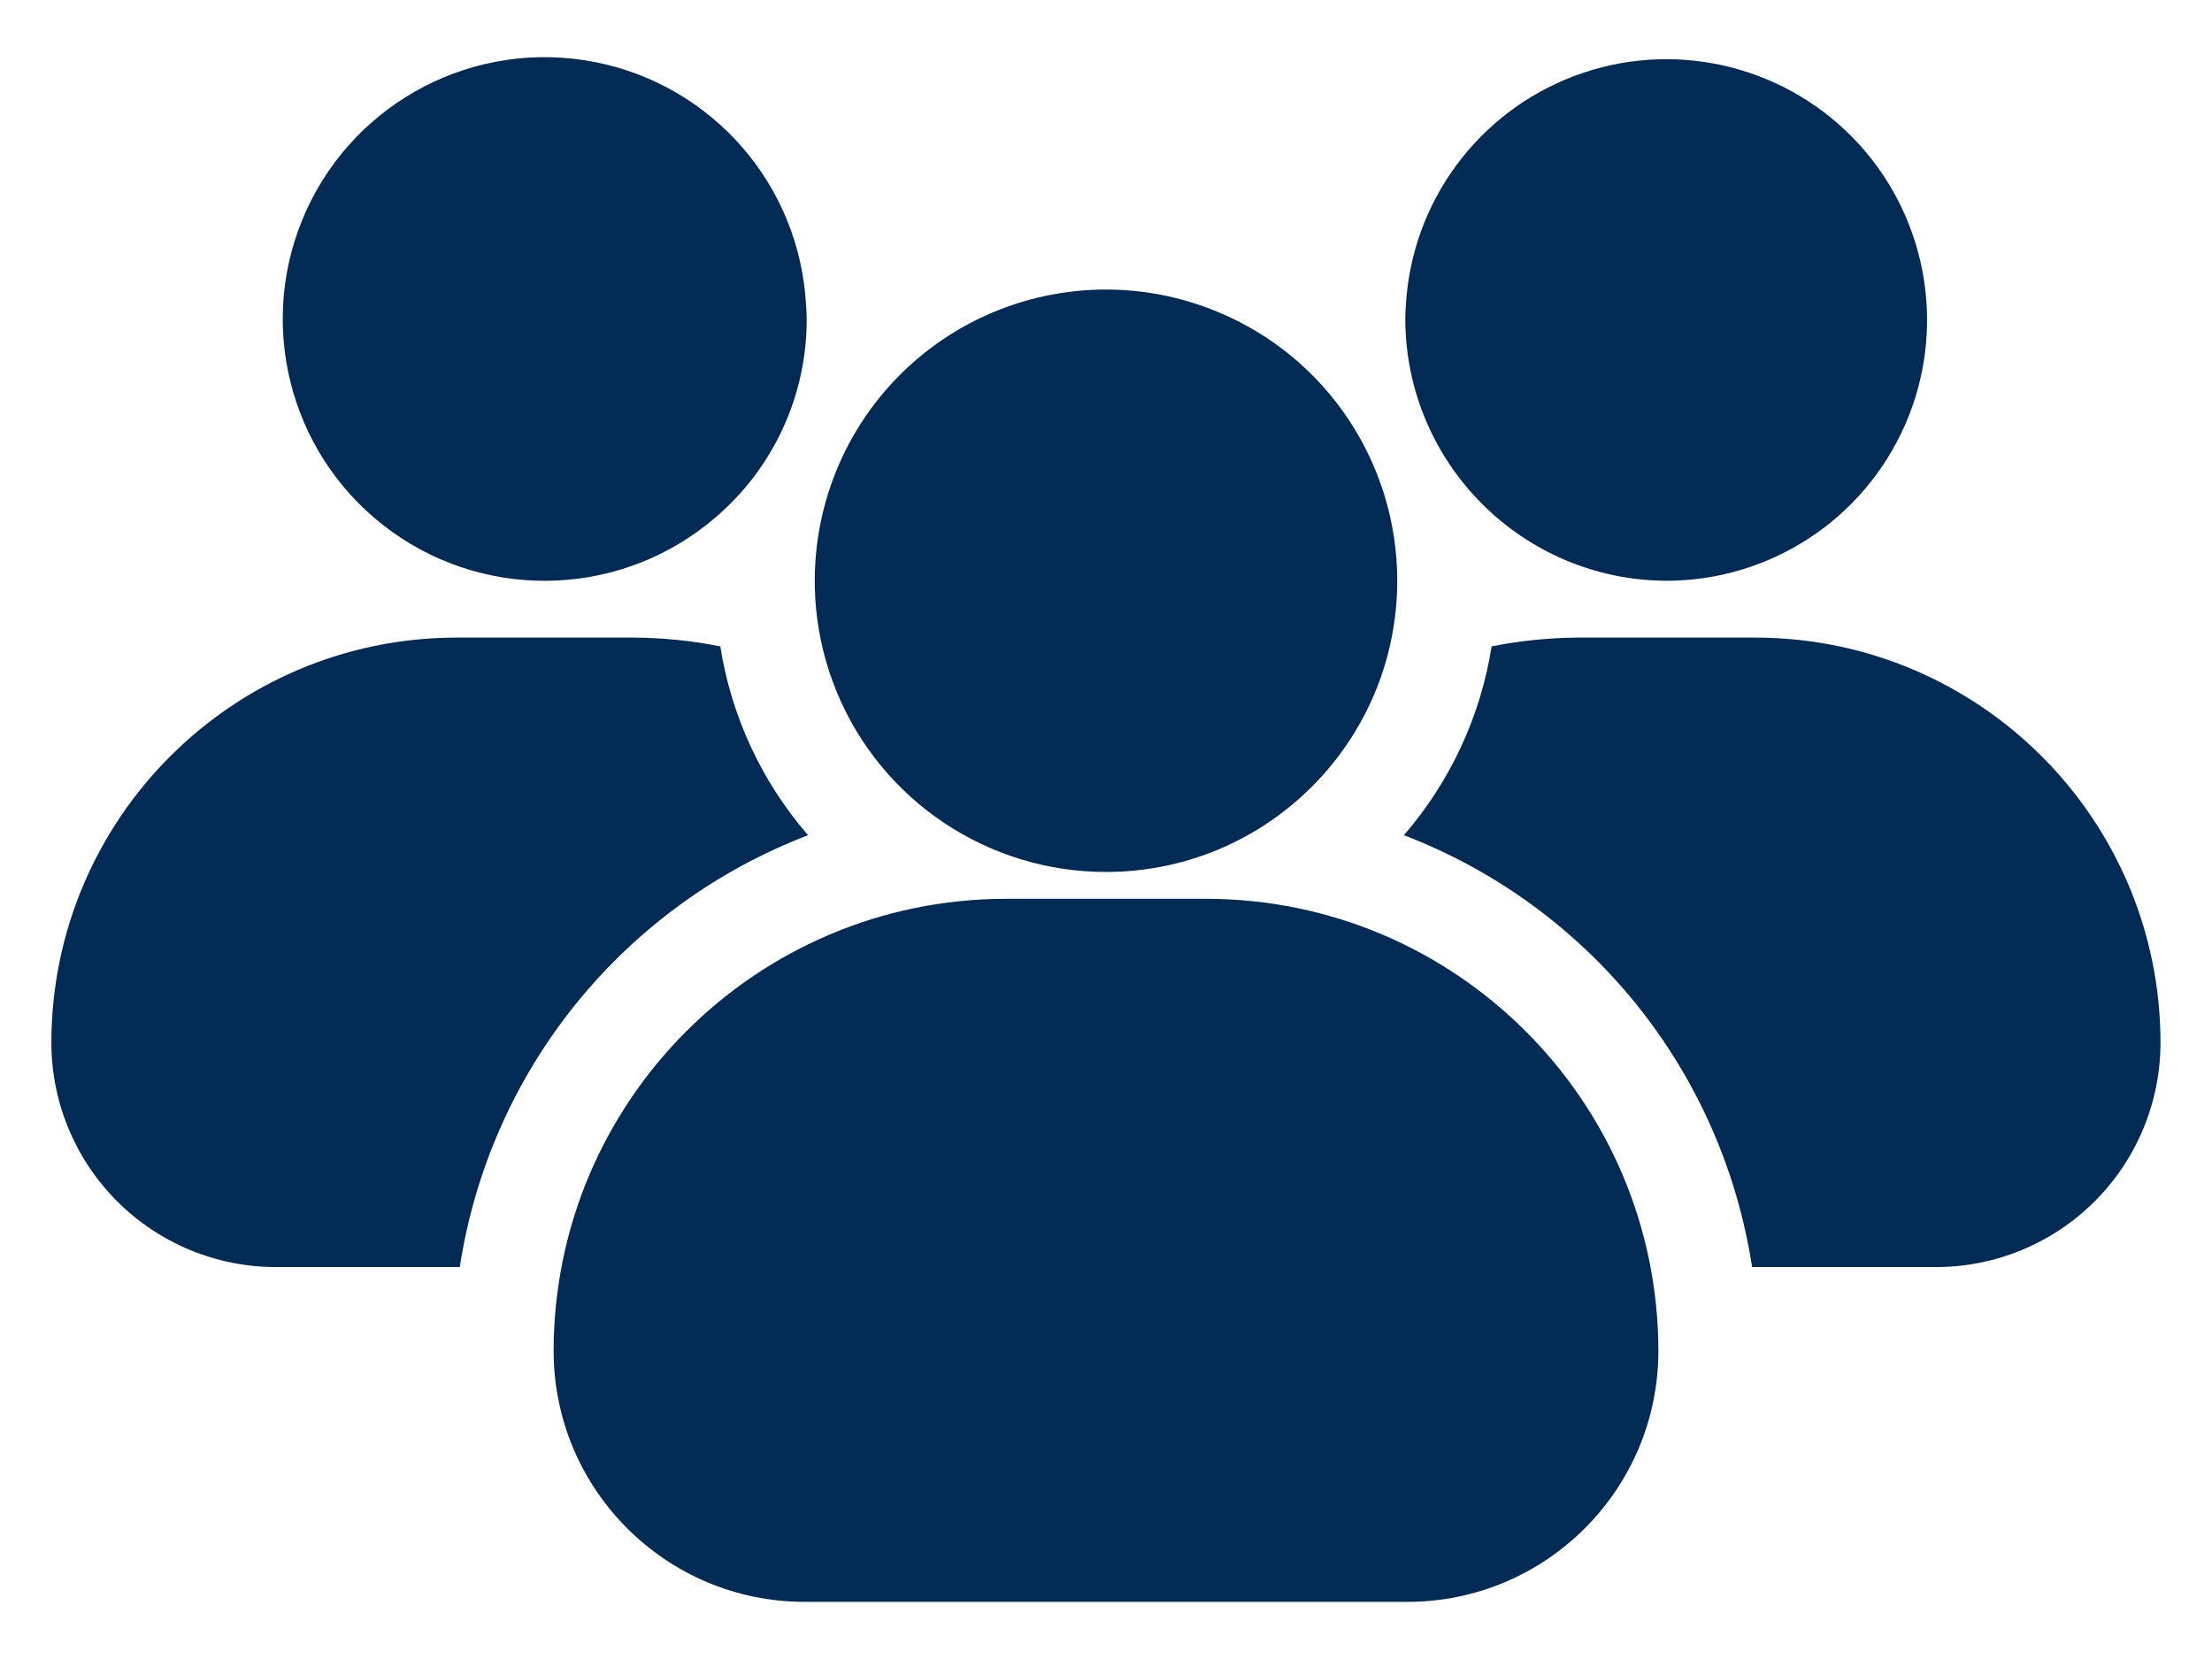
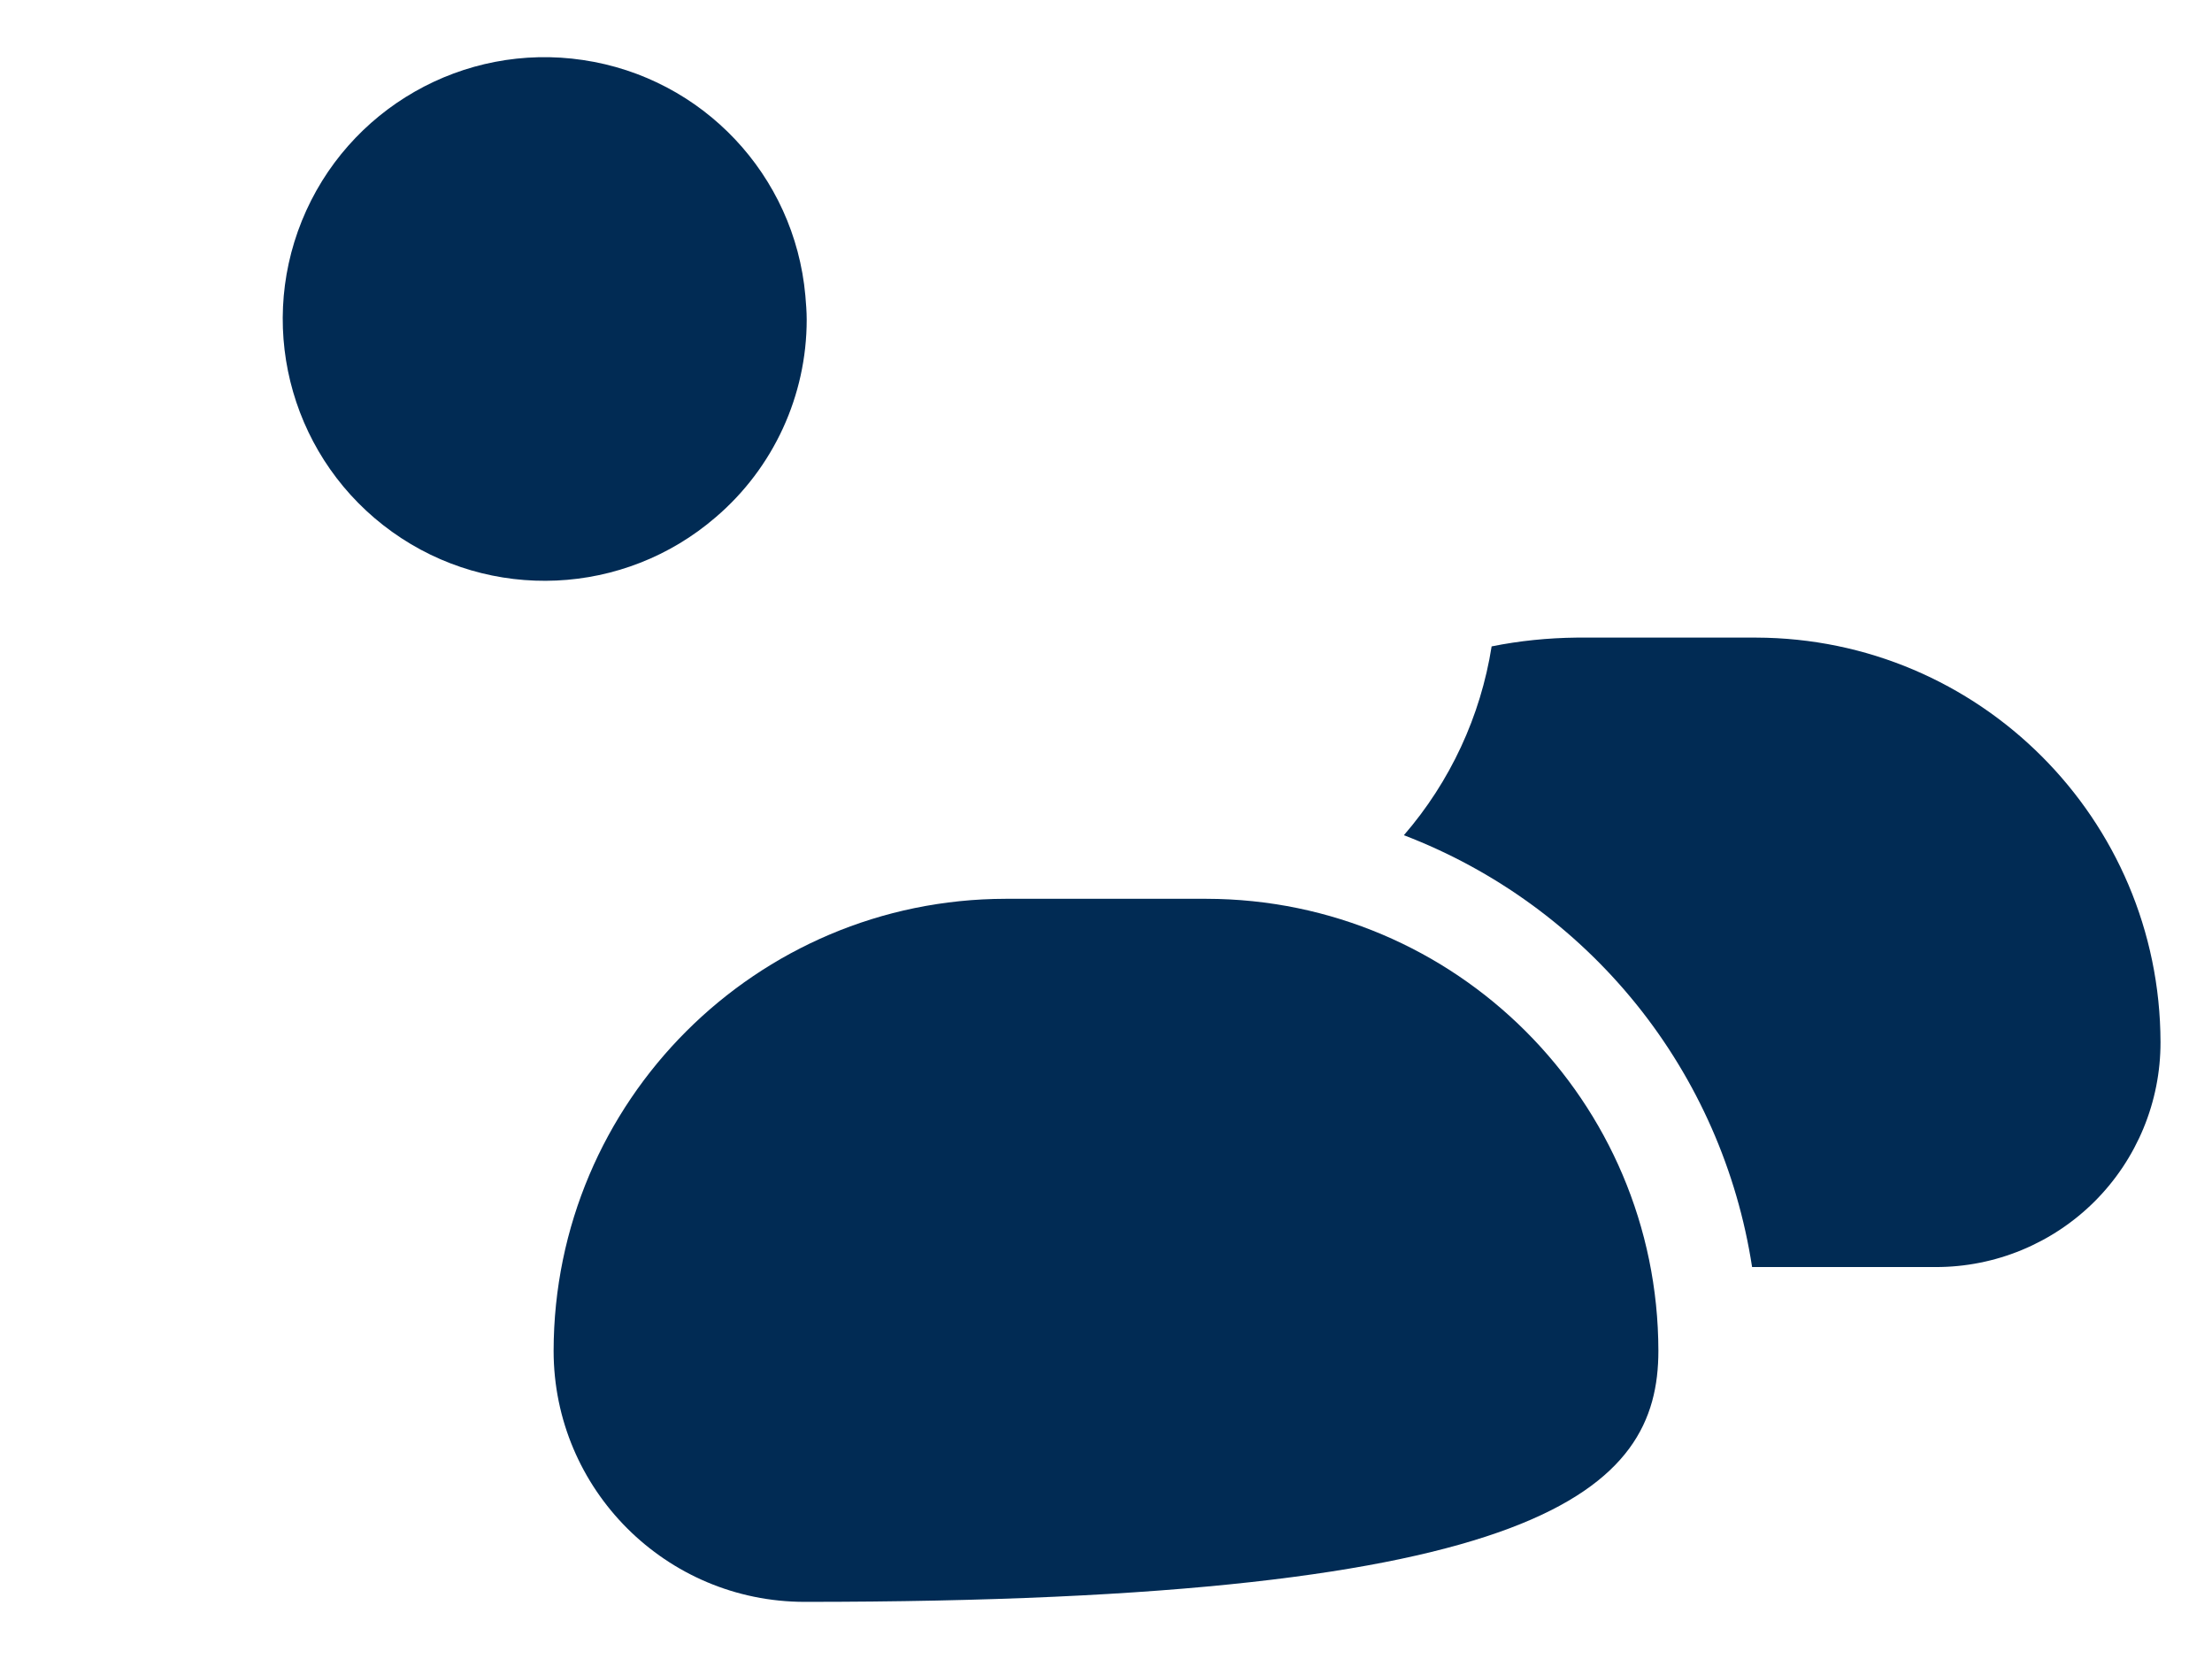
<svg xmlns="http://www.w3.org/2000/svg" width="36" height="27" viewBox="0 0 36 27" fill="none">
-   <path d="M22.74 9.452C22.74 7.534 21.587 5.806 19.814 5.074C18.043 4.339 16.004 4.744 14.648 6.099C13.292 7.455 12.888 9.494 13.62 11.267C14.354 13.038 16.082 14.191 18 14.191C20.618 14.191 22.738 12.07 22.74 9.452Z" fill="#012B54" />
-   <path d="M9.01 21.984C9.01 24.24 10.84 26.07 13.096 26.07H22.904C25.16 26.07 26.99 24.24 26.99 21.984C26.984 17.925 23.695 14.634 19.635 14.628H16.365C12.305 14.634 9.016 17.925 9.01 21.984Z" fill="#012B54" />
-   <path d="M27.119 9.452C28.801 9.452 30.323 8.46 31.002 6.921C31.68 5.385 31.387 3.592 30.257 2.349C29.124 1.107 27.366 0.649 25.772 1.183C24.18 1.715 23.05 3.137 22.892 4.81C22.882 4.94 22.871 5.072 22.871 5.201C22.882 7.545 24.778 9.441 27.119 9.452Z" fill="#012B54" />
+   <path d="M9.01 21.984C9.01 24.24 10.84 26.07 13.096 26.07C25.16 26.07 26.99 24.24 26.99 21.984C26.984 17.925 23.695 14.634 19.635 14.628H16.365C12.305 14.634 9.016 17.925 9.01 21.984Z" fill="#012B54" />
  <path d="M28.581 10.377H25.659C25.195 10.382 24.731 10.428 24.276 10.52C24.097 11.657 23.601 12.723 22.848 13.593C24.329 14.16 25.634 15.109 26.63 16.343C27.626 17.578 28.275 19.055 28.515 20.621H31.502C32.472 20.623 33.404 20.238 34.092 19.551C34.779 18.863 35.164 17.931 35.162 16.96C35.154 13.329 32.212 10.386 28.581 10.377Z" fill="#012B54" />
  <path d="M11.648 8.418C12.588 7.615 13.129 6.44 13.129 5.202C13.129 5.072 13.118 4.94 13.107 4.81C12.931 2.85 11.437 1.266 9.489 0.977C7.544 0.687 5.652 1.769 4.913 3.593C4.175 5.417 4.781 7.509 6.382 8.656C7.98 9.801 10.158 9.703 11.648 8.418Z" fill="#012B54" />
-   <path d="M0.836 16.96C0.834 17.931 1.219 18.863 1.906 19.551C2.594 20.238 3.526 20.623 4.497 20.621H7.483C7.723 19.055 8.372 17.578 9.369 16.343C10.365 15.109 11.669 14.16 13.151 13.593C12.397 12.723 11.901 11.657 11.723 10.52C11.267 10.428 10.803 10.382 10.339 10.377H7.417C3.786 10.386 0.845 13.33 0.836 16.96Z" fill="#012B54" />
</svg>